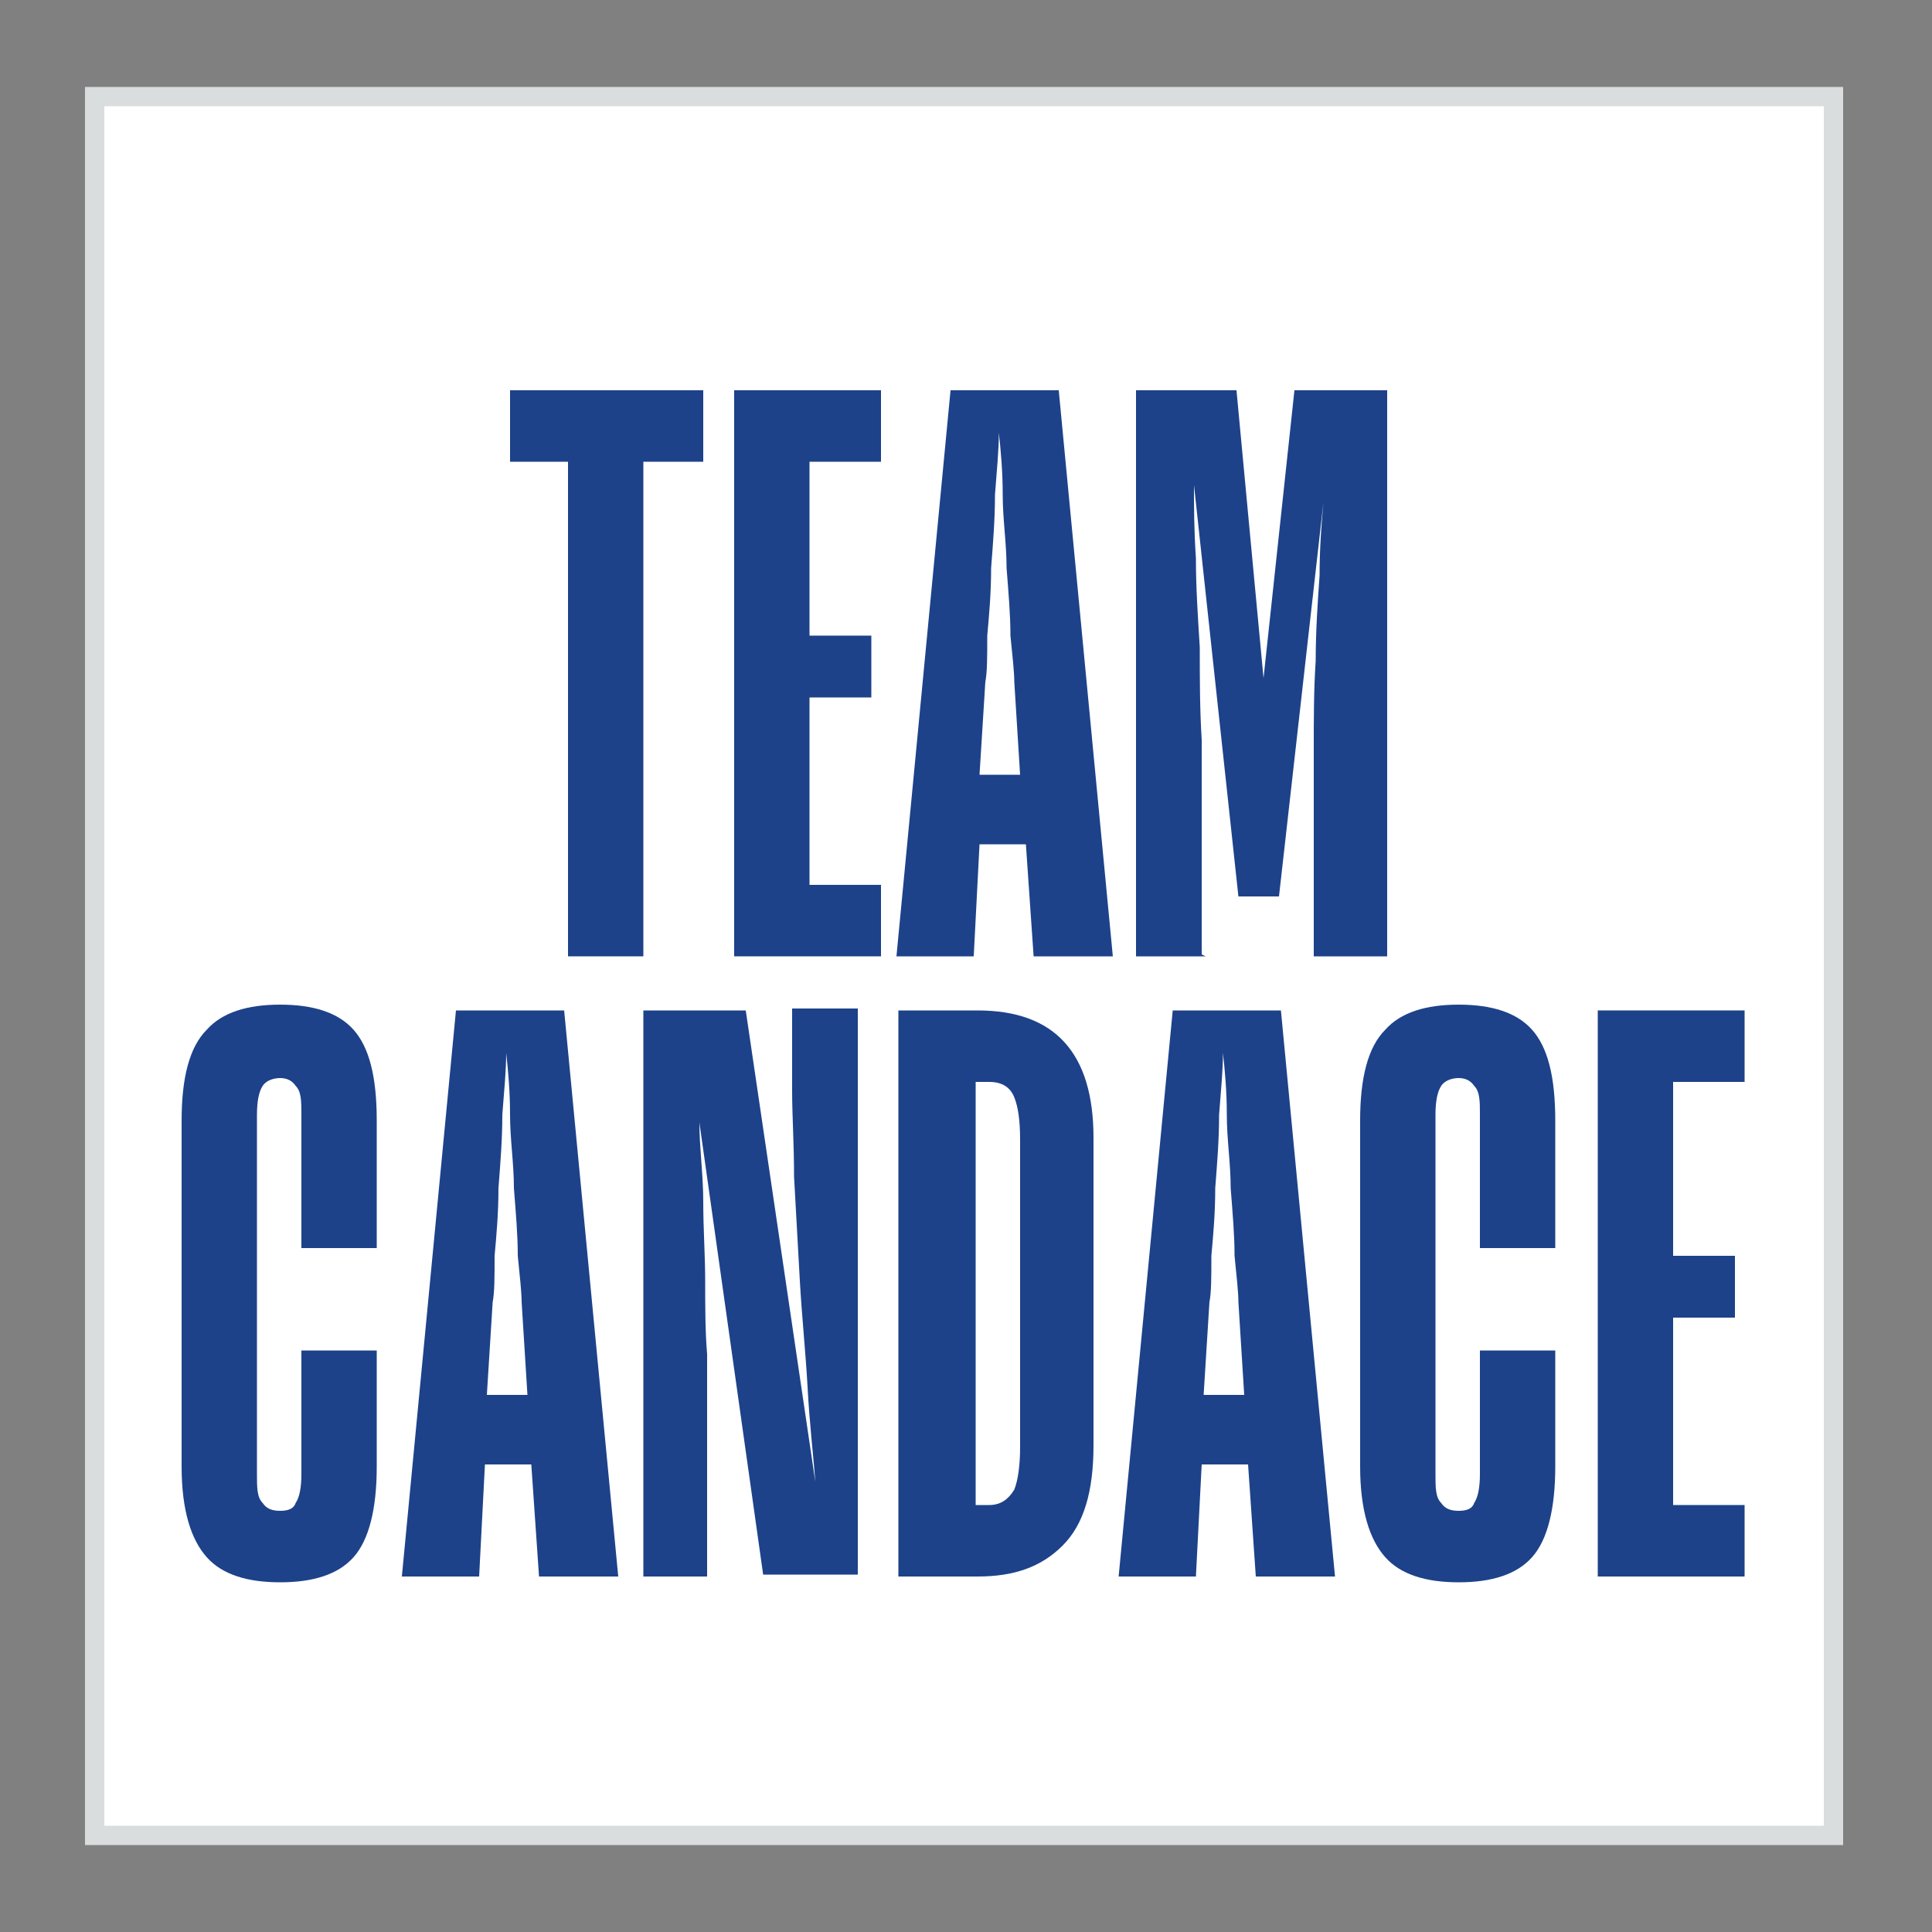
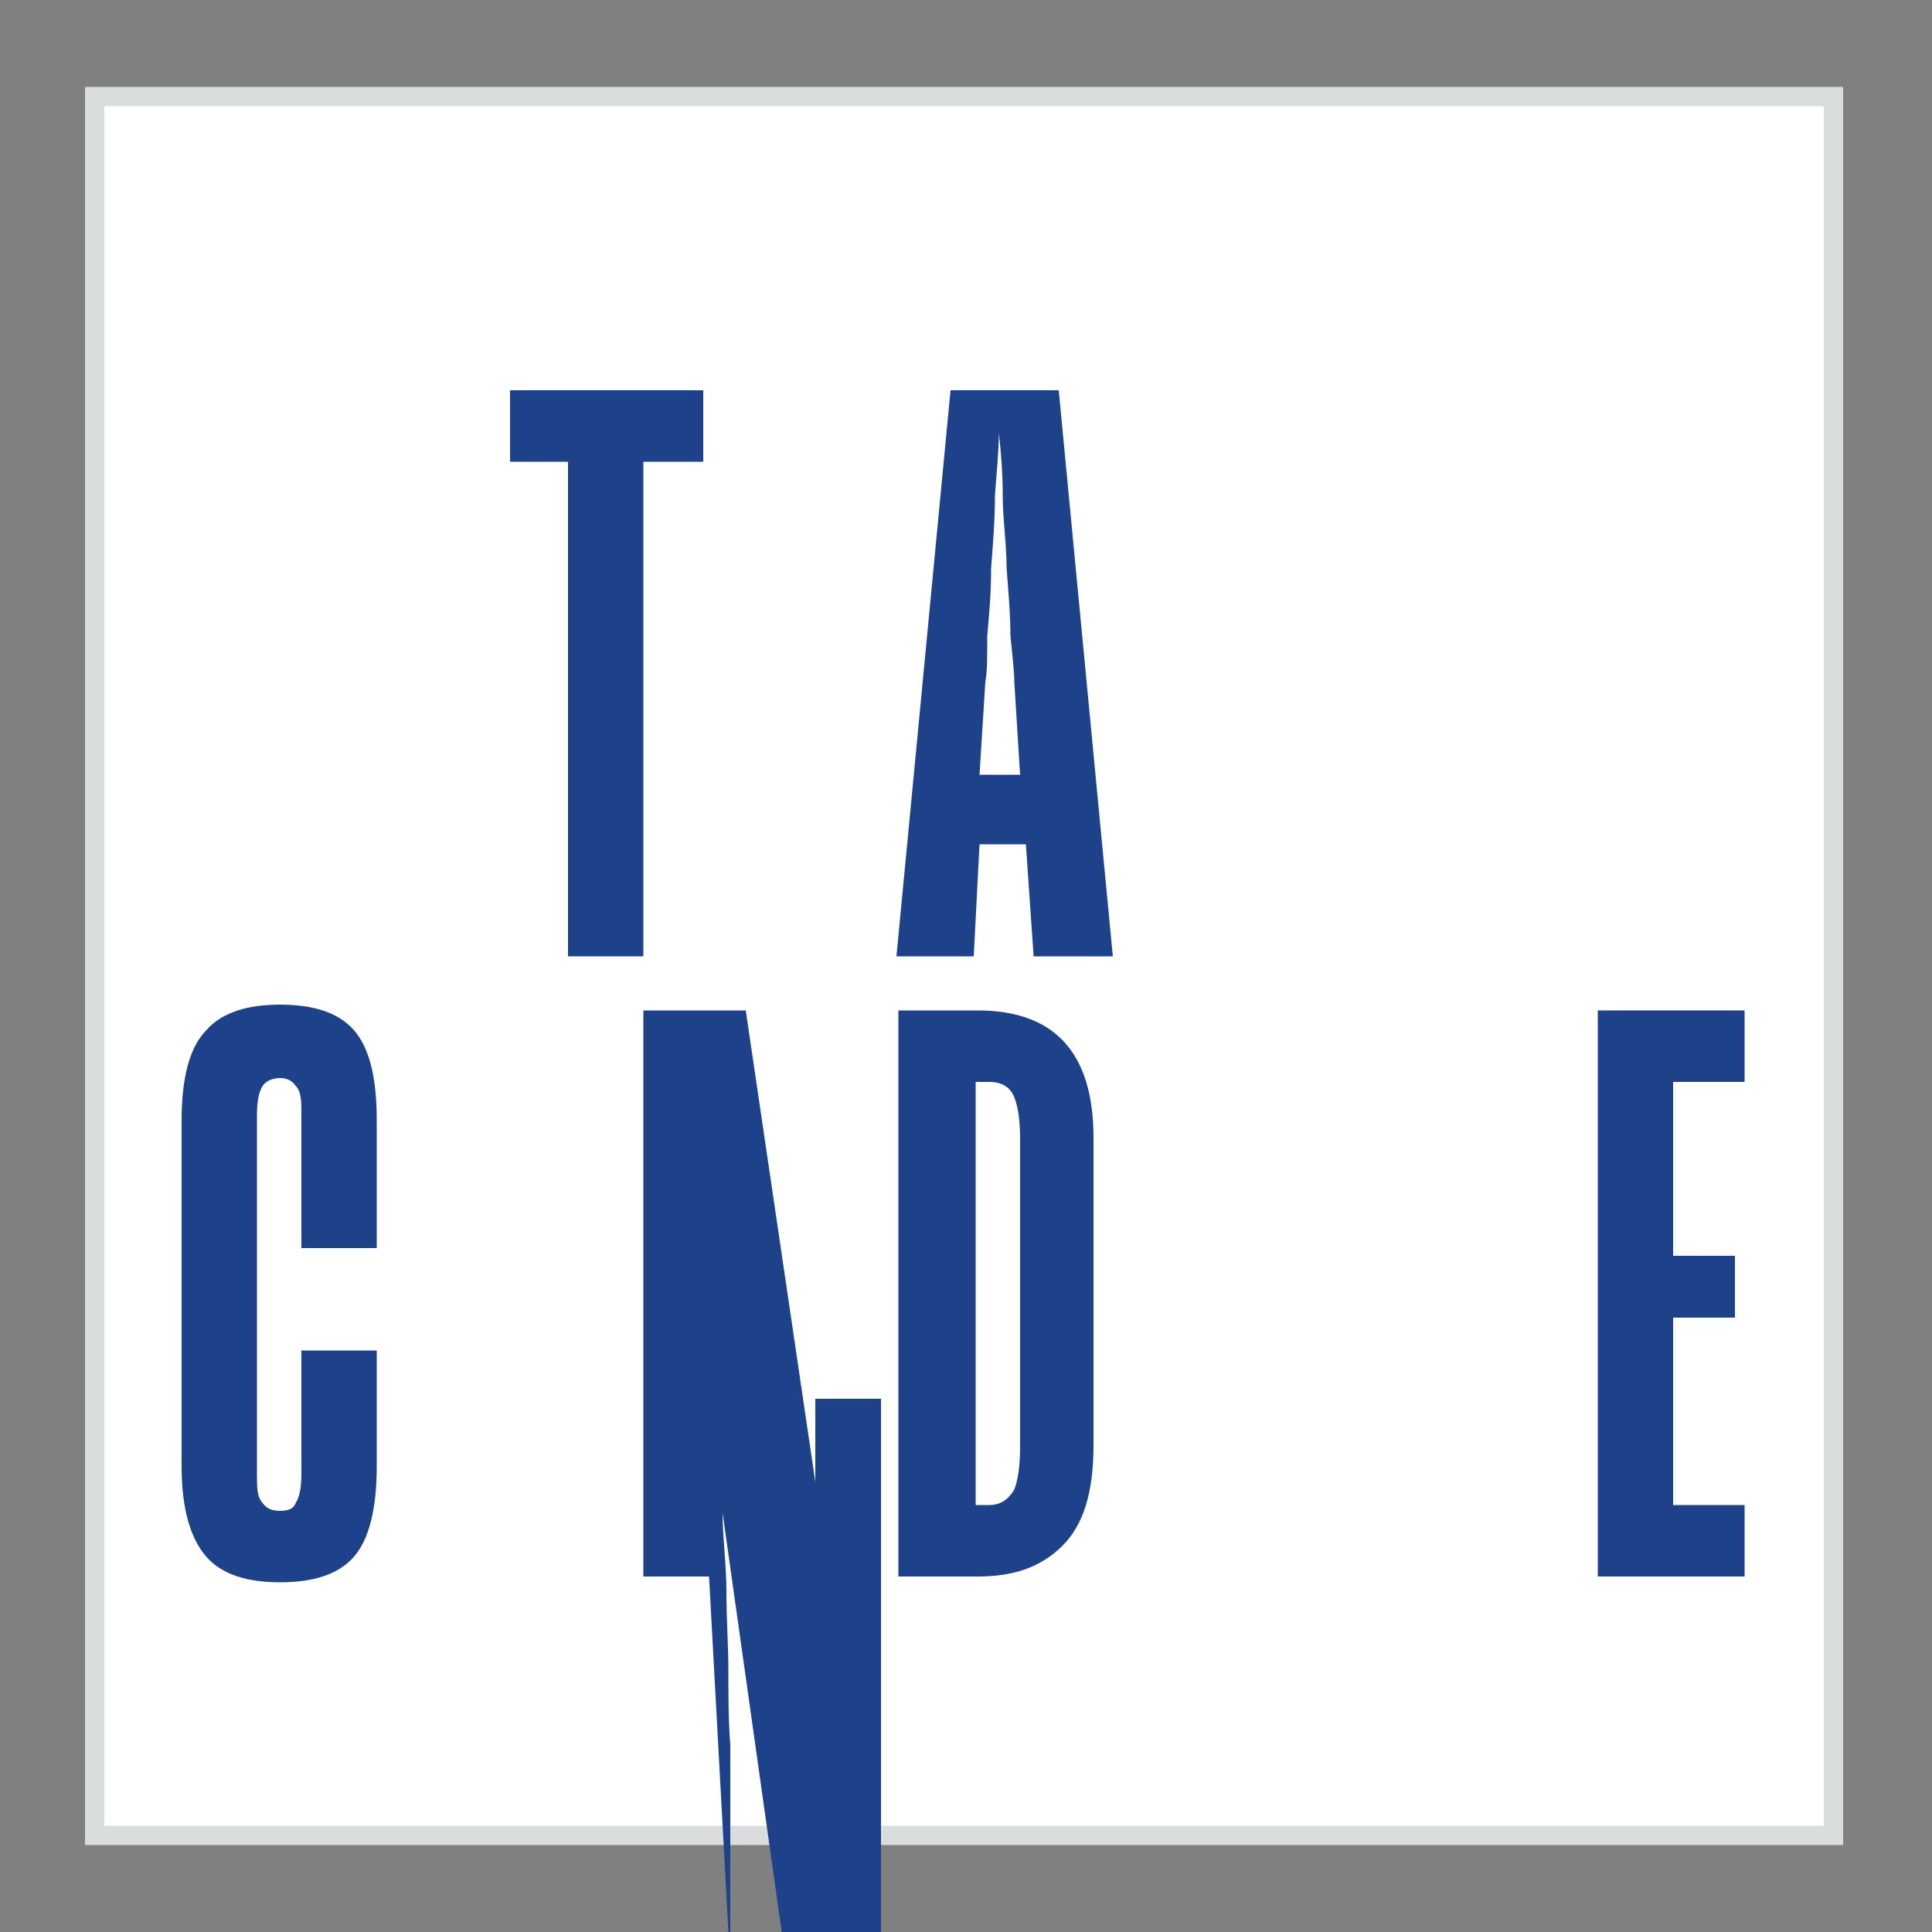
<svg xmlns="http://www.w3.org/2000/svg" id="Layer_1" version="1.1" viewBox="0 0 100 100">
  <rect x="0" y="0" width="100" height="100" fill="#808080" stroke="none" />
  <defs>
    <style>
      .st0 {
        fill: #fff;
        stroke: #daddde;
      }

      .st1 {
        fill: #1d428a;
      }
    </style>
  </defs>
  <rect class="st0" x="4.9" y="5" width="90" height="90" />
  <path class="st1" d="M36.4,20.2v3.7h-3.1v25.6h-3.9v-25.6h-3v-3.7h10.1Z" />
-   <path class="st1" d="M45.6,49.5h-7.6v-29.3h7.6v3.7h-3.7v9h3.2v3.2h-3.2v9.7h3.7v3.7Z" />
  <path class="st1" d="M53.1,43.7h-2.4l-.3,5.8h-4l2.8-29.3h5.6l2.8,29.3h-4.1l-.4-5.8ZM50.8,40.1h2l-.3-4.8c0-.5-.1-1.4-.2-2.4,0-1.1-.1-2.2-.2-3.5,0-1.3-.2-2.5-.2-3.8,0-1.2-.1-2.3-.2-3.2,0,.9-.1,1.9-.2,3.2,0,1.3-.1,2.5-.2,3.8,0,1.3-.1,2.4-.2,3.5,0,1.1,0,1.9-.1,2.4l-.3,4.8h0Z" />
-   <path class="st1" d="M62.4,49.5h-3.6v-29.3h5.2l1.4,14.9,1.6-14.9h4.8v29.3h-3.8v-6.9c0-1.1,0-2.5,0-3.9,0-1.5,0-3,.1-4.5,0-1.5.1-3,.2-4.4,0-1.4.1-2.7.2-3.8l-2.3,20.4h-2.1l-2.3-21.3c0,1.1,0,2.3.1,3.8,0,1.5.1,3,.2,4.6,0,1.6,0,3.2.1,4.8,0,1.6,0,3,0,4.2v6.9Z" />
  <path class="st1" d="M19.5,75.9c0,2.2-.4,3.8-1.2,4.7-.8.9-2.1,1.3-3.8,1.3s-3-.4-3.8-1.3c-.8-.9-1.3-2.4-1.3-4.7v-17.9c0-2.2.4-3.8,1.3-4.7.8-.9,2.1-1.3,3.8-1.3s3,.4,3.8,1.3c.8.9,1.2,2.4,1.2,4.7v6.6h-3.9v-6.9c0-.7,0-1.2-.3-1.5-.2-.3-.5-.4-.8-.4s-.7.1-.9.4c-.2.3-.3.8-.3,1.5v18.6c0,.7,0,1.2.3,1.5.2.3.5.4.9.4s.7-.1.8-.4c.2-.3.3-.8.3-1.5v-6.4h3.9v6.1Z" />
-   <path class="st1" d="M27.5,75.8h-2.4l-.3,5.8h-4l2.8-29.3h5.6l2.8,29.3h-4.1l-.4-5.8ZM25.3,72.2h2l-.3-4.8c0-.5-.1-1.4-.2-2.4,0-1.1-.1-2.2-.2-3.5,0-1.3-.2-2.5-.2-3.8,0-1.2-.1-2.3-.2-3.2,0,.9-.1,1.9-.2,3.2,0,1.3-.1,2.5-.2,3.8,0,1.3-.1,2.4-.2,3.5,0,1.1,0,1.9-.1,2.4l-.3,4.8h0Z" />
-   <path class="st1" d="M36.7,81.6h-3.4v-29.3h5.3l3.6,24.4c-.1-1.4-.3-3-.4-4.9-.1-1.8-.3-3.7-.4-5.5-.1-1.8-.2-3.6-.3-5.4,0-1.7-.1-3.2-.1-4.4v-4.3h3.4v29.3h-4.9l-3.3-23.4c0,1.3.2,2.7.2,4.1,0,1.4.1,2.8.1,4.1,0,1.3,0,2.6.1,3.8,0,1.2,0,2.2,0,3.1v8.4Z" />
+   <path class="st1" d="M36.7,81.6h-3.4v-29.3h5.3l3.6,24.4v-4.3h3.4v29.3h-4.9l-3.3-23.4c0,1.3.2,2.7.2,4.1,0,1.4.1,2.8.1,4.1,0,1.3,0,2.6.1,3.8,0,1.2,0,2.2,0,3.1v8.4Z" />
  <path class="st1" d="M46.5,52.3h4.1c4,0,6,2.2,6,6.6v15.9c0,2.4-.5,4.1-1.6,5.2-1.1,1.1-2.5,1.6-4.4,1.6h-4.1v-29.3ZM50.5,56v21.9h.7c.6,0,1-.3,1.3-.8.2-.5.3-1.3.3-2.2v-15.9c0-1-.1-1.7-.3-2.2-.2-.5-.6-.8-1.3-.8h-.7Z" />
-   <path class="st1" d="M64.6,75.8h-2.4l-.3,5.8h-4l2.8-29.3h5.6l2.8,29.3h-4.1l-.4-5.8ZM62.4,72.2h2l-.3-4.8c0-.5-.1-1.4-.2-2.4,0-1.1-.1-2.2-.2-3.5,0-1.3-.2-2.5-.2-3.8,0-1.2-.1-2.3-.2-3.2,0,.9-.1,1.9-.2,3.2,0,1.3-.1,2.5-.2,3.8,0,1.3-.1,2.4-.2,3.5,0,1.1,0,1.9-.1,2.4l-.3,4.8h0Z" />
-   <path class="st1" d="M80.5,75.9c0,2.2-.4,3.8-1.2,4.7-.8.9-2.1,1.3-3.8,1.3s-3-.4-3.8-1.3c-.8-.9-1.3-2.4-1.3-4.7v-17.9c0-2.2.4-3.8,1.3-4.7.8-.9,2.1-1.3,3.8-1.3s3,.4,3.8,1.3c.8.9,1.2,2.4,1.2,4.7v6.6h-3.9v-6.9c0-.7,0-1.2-.3-1.5-.2-.3-.5-.4-.8-.4s-.7.1-.9.4c-.2.3-.3.8-.3,1.5v18.6c0,.7,0,1.2.3,1.5.2.3.5.4.9.4s.7-.1.8-.4c.2-.3.3-.8.3-1.5v-6.4h3.9v6.1Z" />
  <path class="st1" d="M90.3,81.6h-7.6v-29.3h7.6v3.7h-3.7v9h3.2v3.2h-3.2v9.7h3.7v3.7Z" />
</svg>